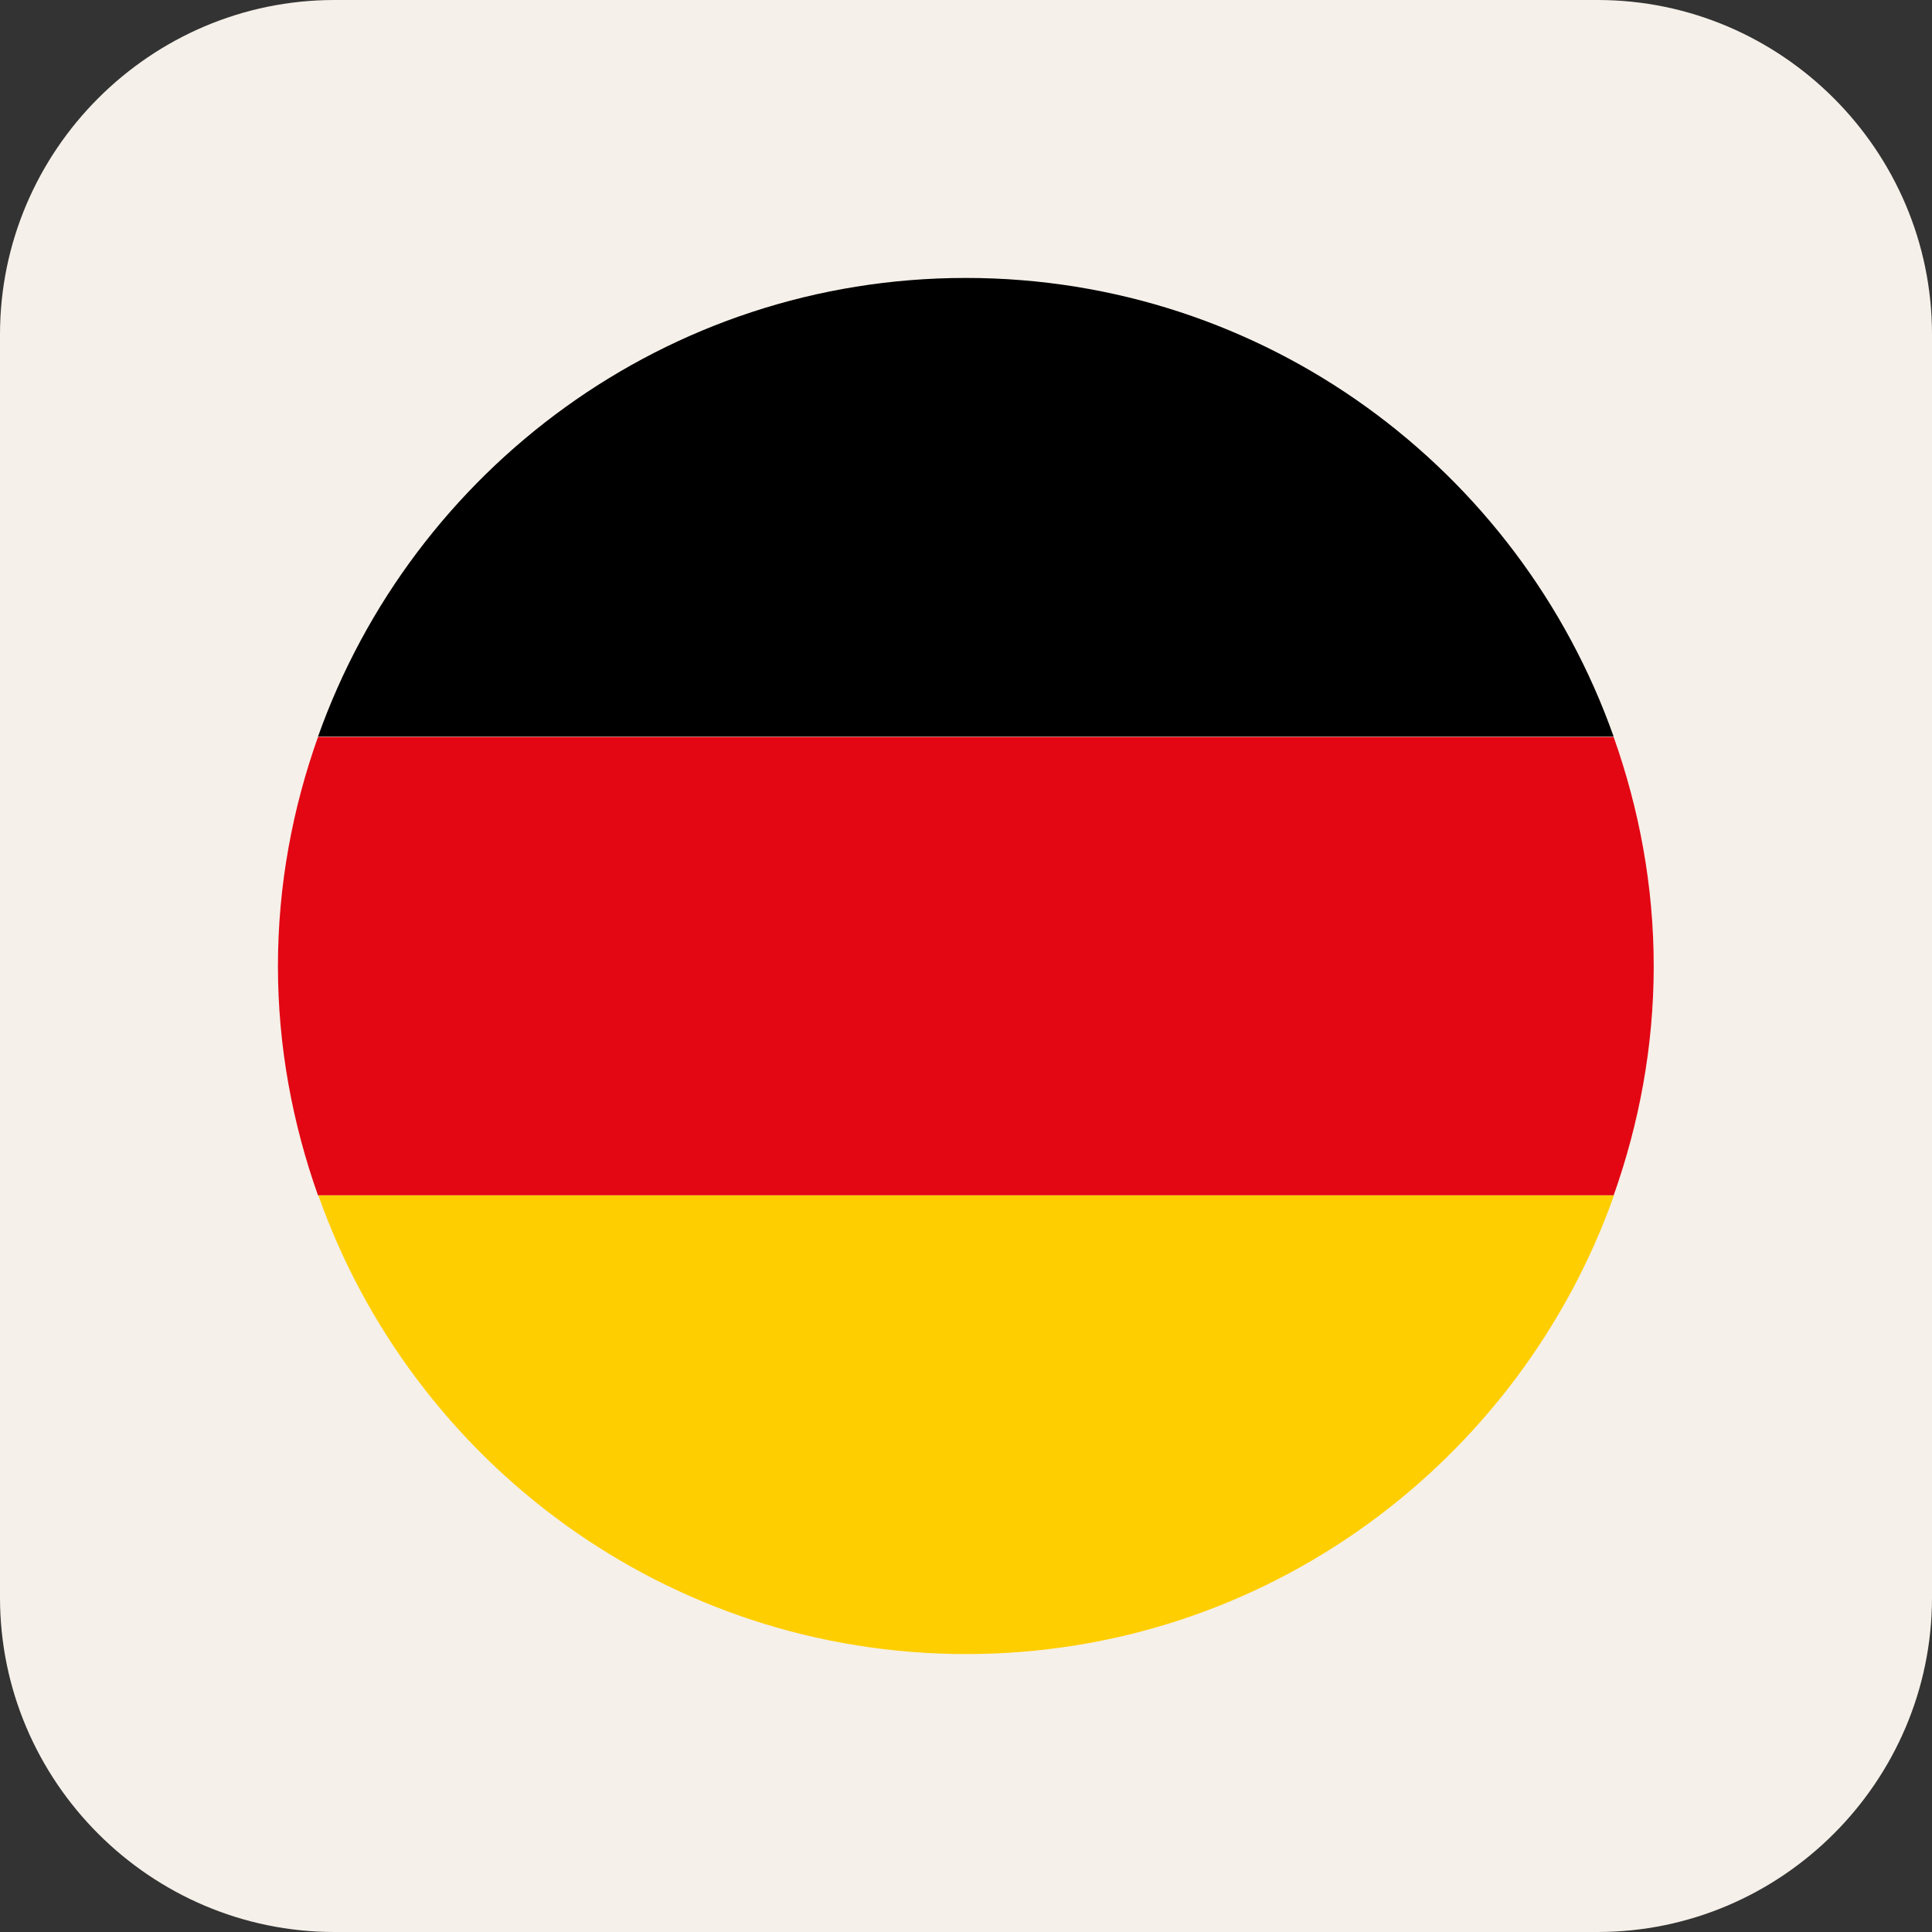
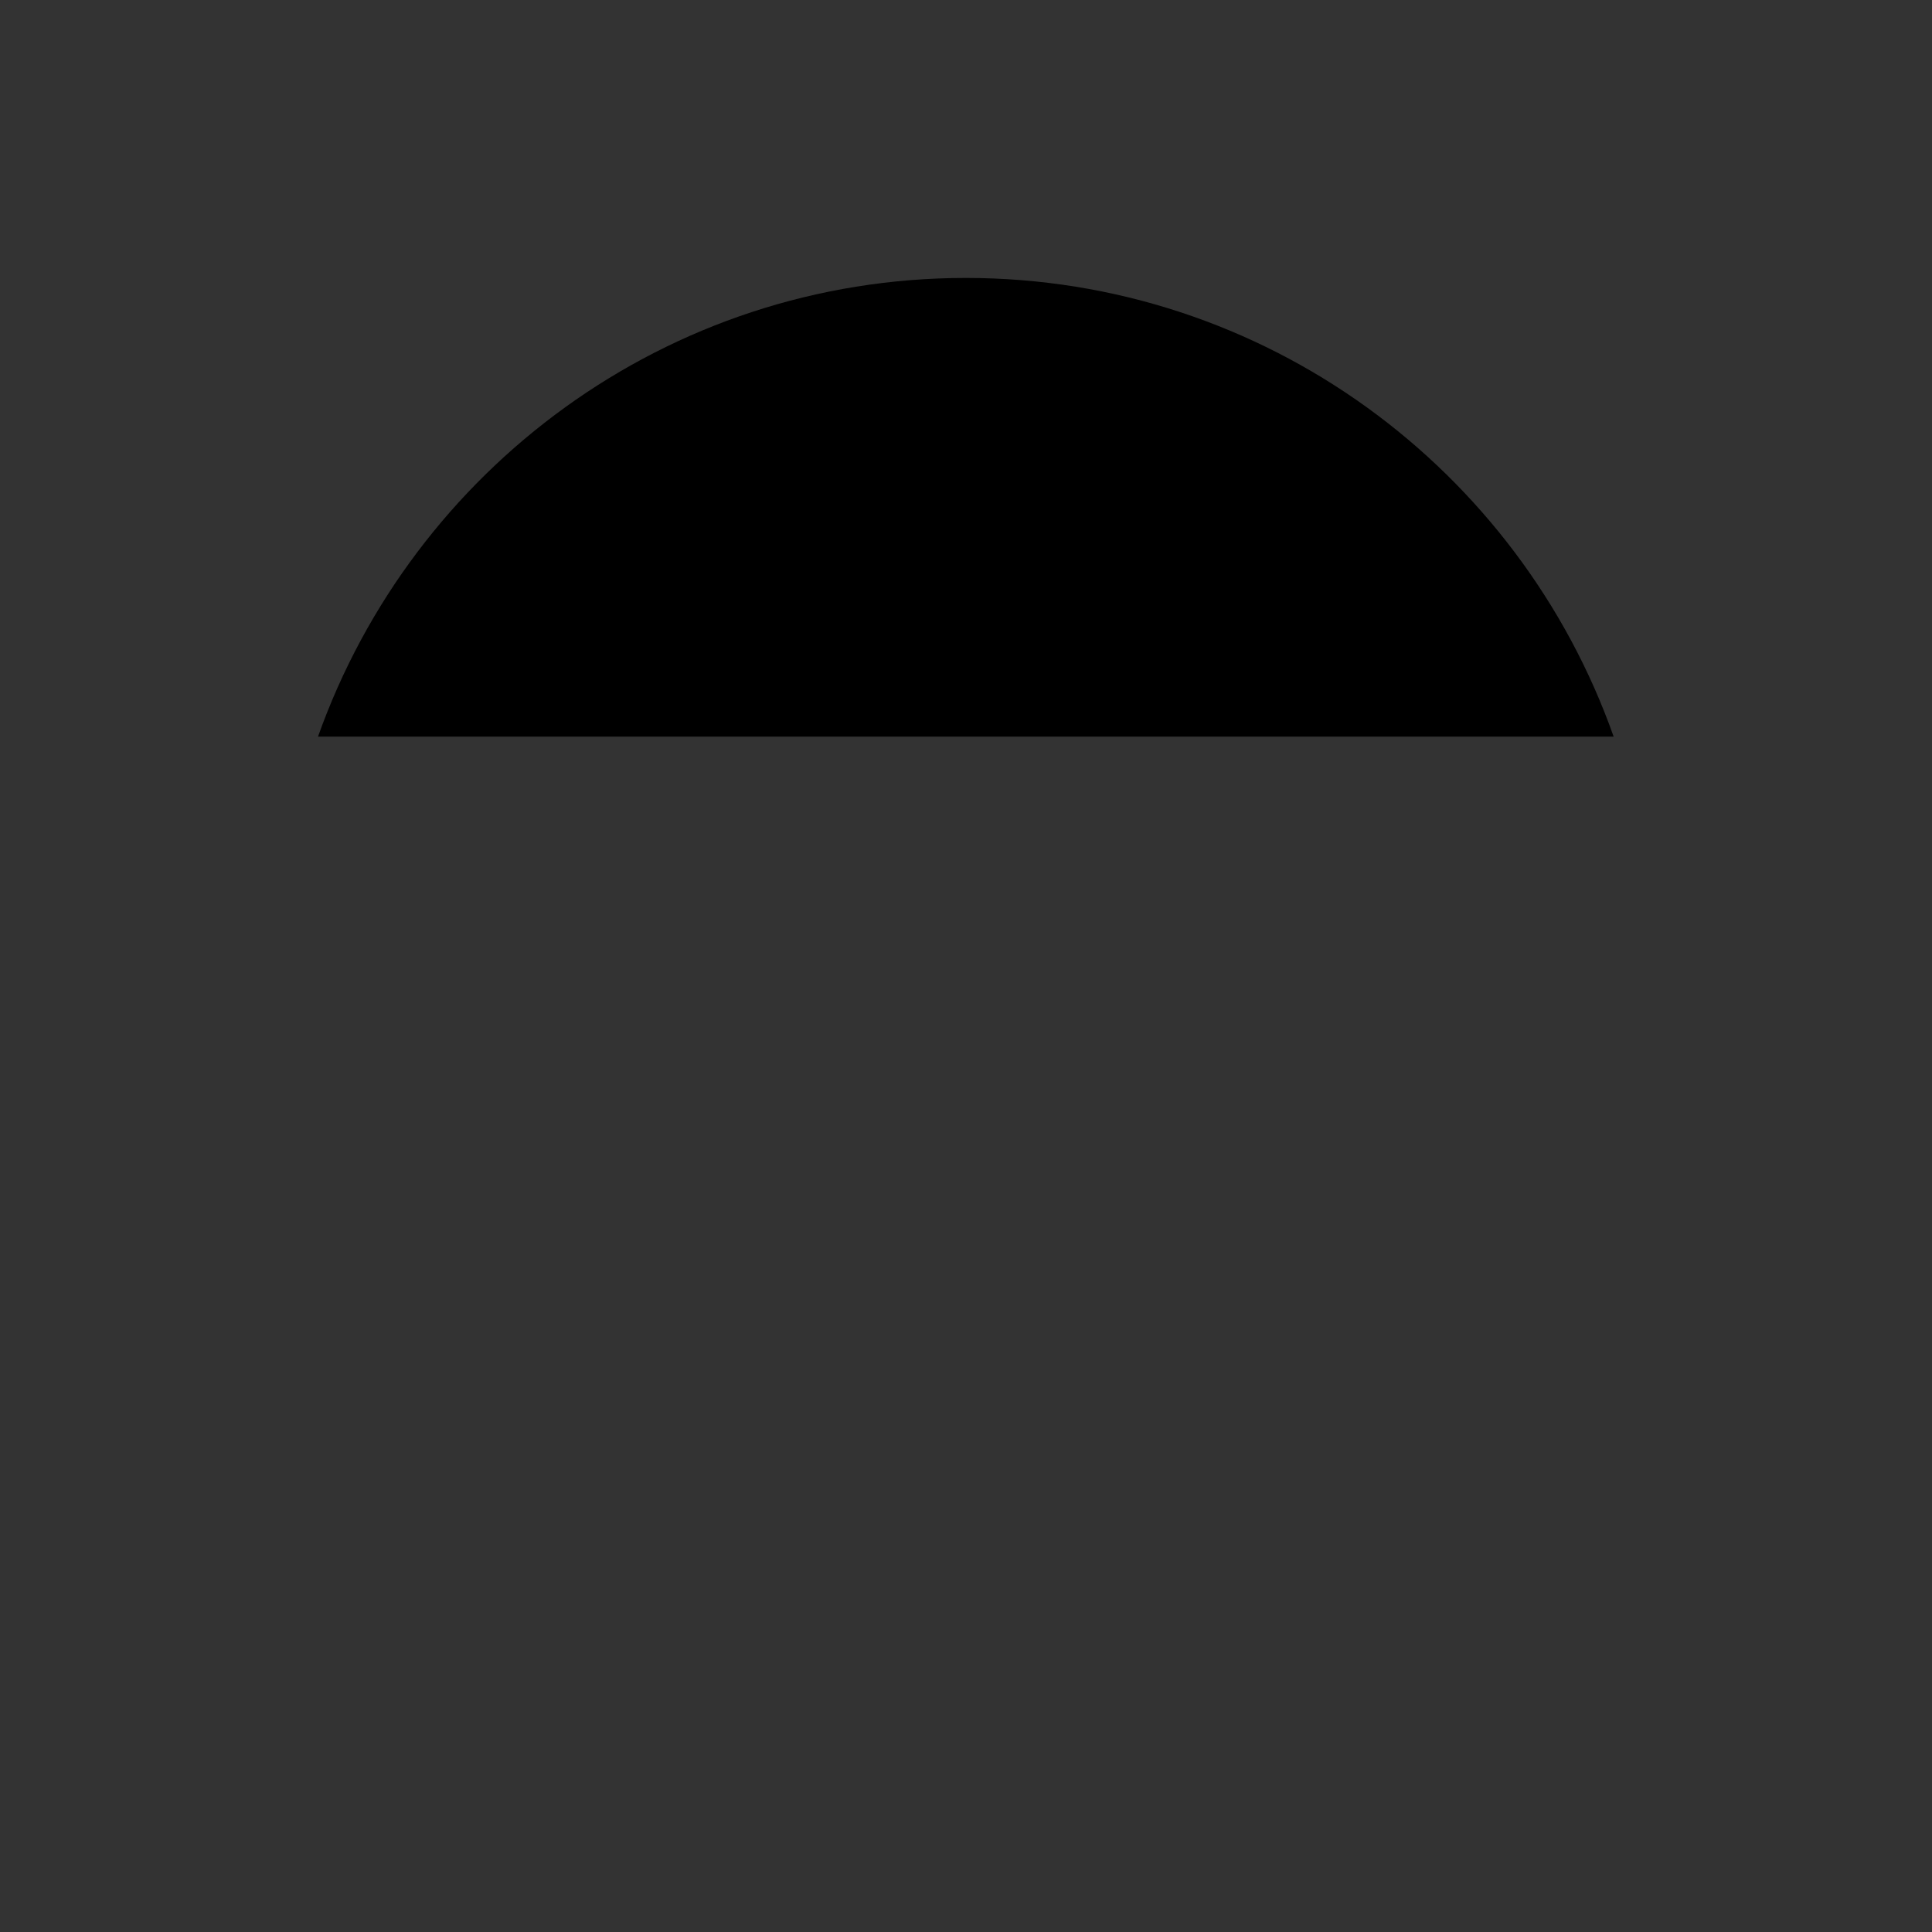
<svg xmlns="http://www.w3.org/2000/svg" version="1.1" id="Capa_1" x="0px" y="0px" viewBox="0 0 554.7 554.7" style="enable-background:new 0 0 554.7 554.7;" xml:space="preserve">
  <rect x="0" y="0" width="554.7" height="554.7" fill="#333333" stroke="none" />
  <style type="text/css">
	.st0{fill:#F5F0E9;}
	.st1{fill:#E30613;}
	.st2{fill:#FFCE00;}
</style>
-   <path class="st0" d="M458.7,554.7H96c-52.8,0-96-43.2-96-96V96C0,43.2,43.2,0,96,0h362.7c52.8,0,96,43.2,96,96v362.7  C554.7,511.5,511.5,554.7,458.7,554.7z" />
  <g>
    <path d="M91.3,211.5h372c-27.1-76.7-100.1-131.7-186-131.7C191.4,79.8,118.5,134.9,91.3,211.5z" />
-     <path class="st1" d="M79.8,277.4c0,23.1,4.2,45.2,11.5,65.8h372c7.3-20.6,11.5-42.7,11.5-65.8c0-23.1-4.2-45.2-11.5-65.8h-372   C84,232.1,79.8,254.2,79.8,277.4z" />
-     <path class="st2" d="M463.4,343.2h-372c27.1,76.7,100.1,131.7,186,131.7S436.2,419.8,463.4,343.2z" />
  </g>
</svg>